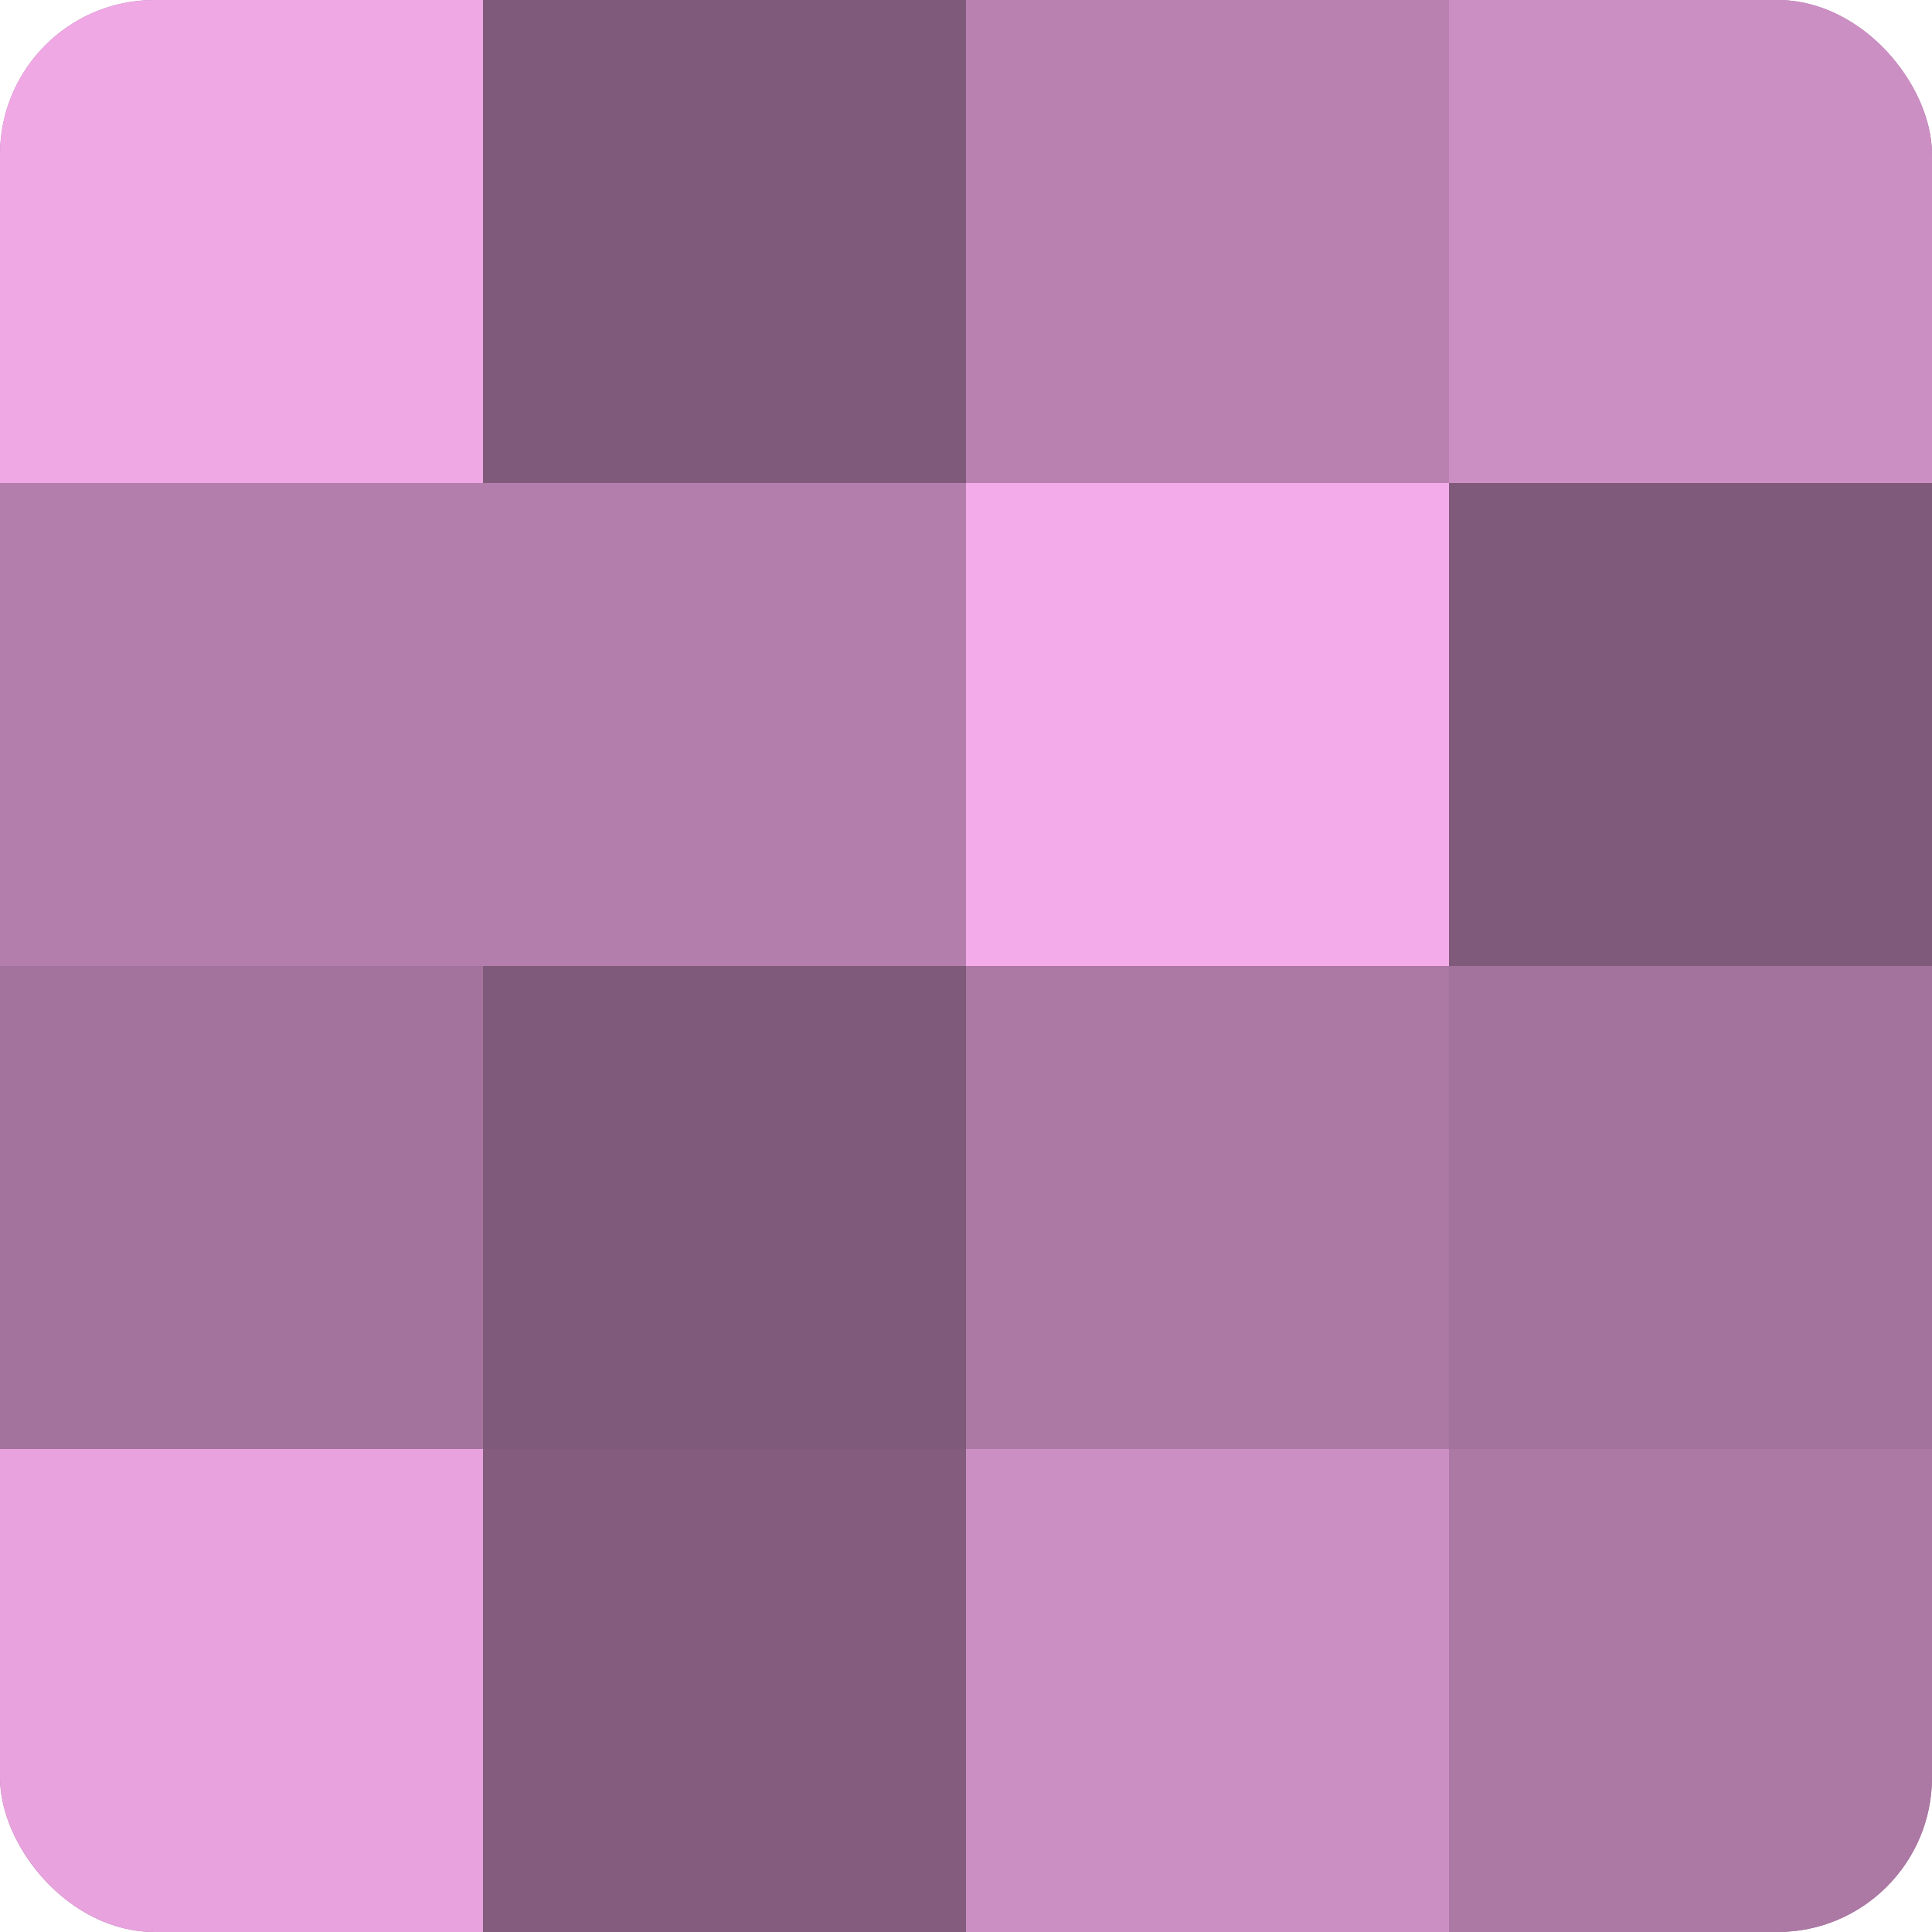
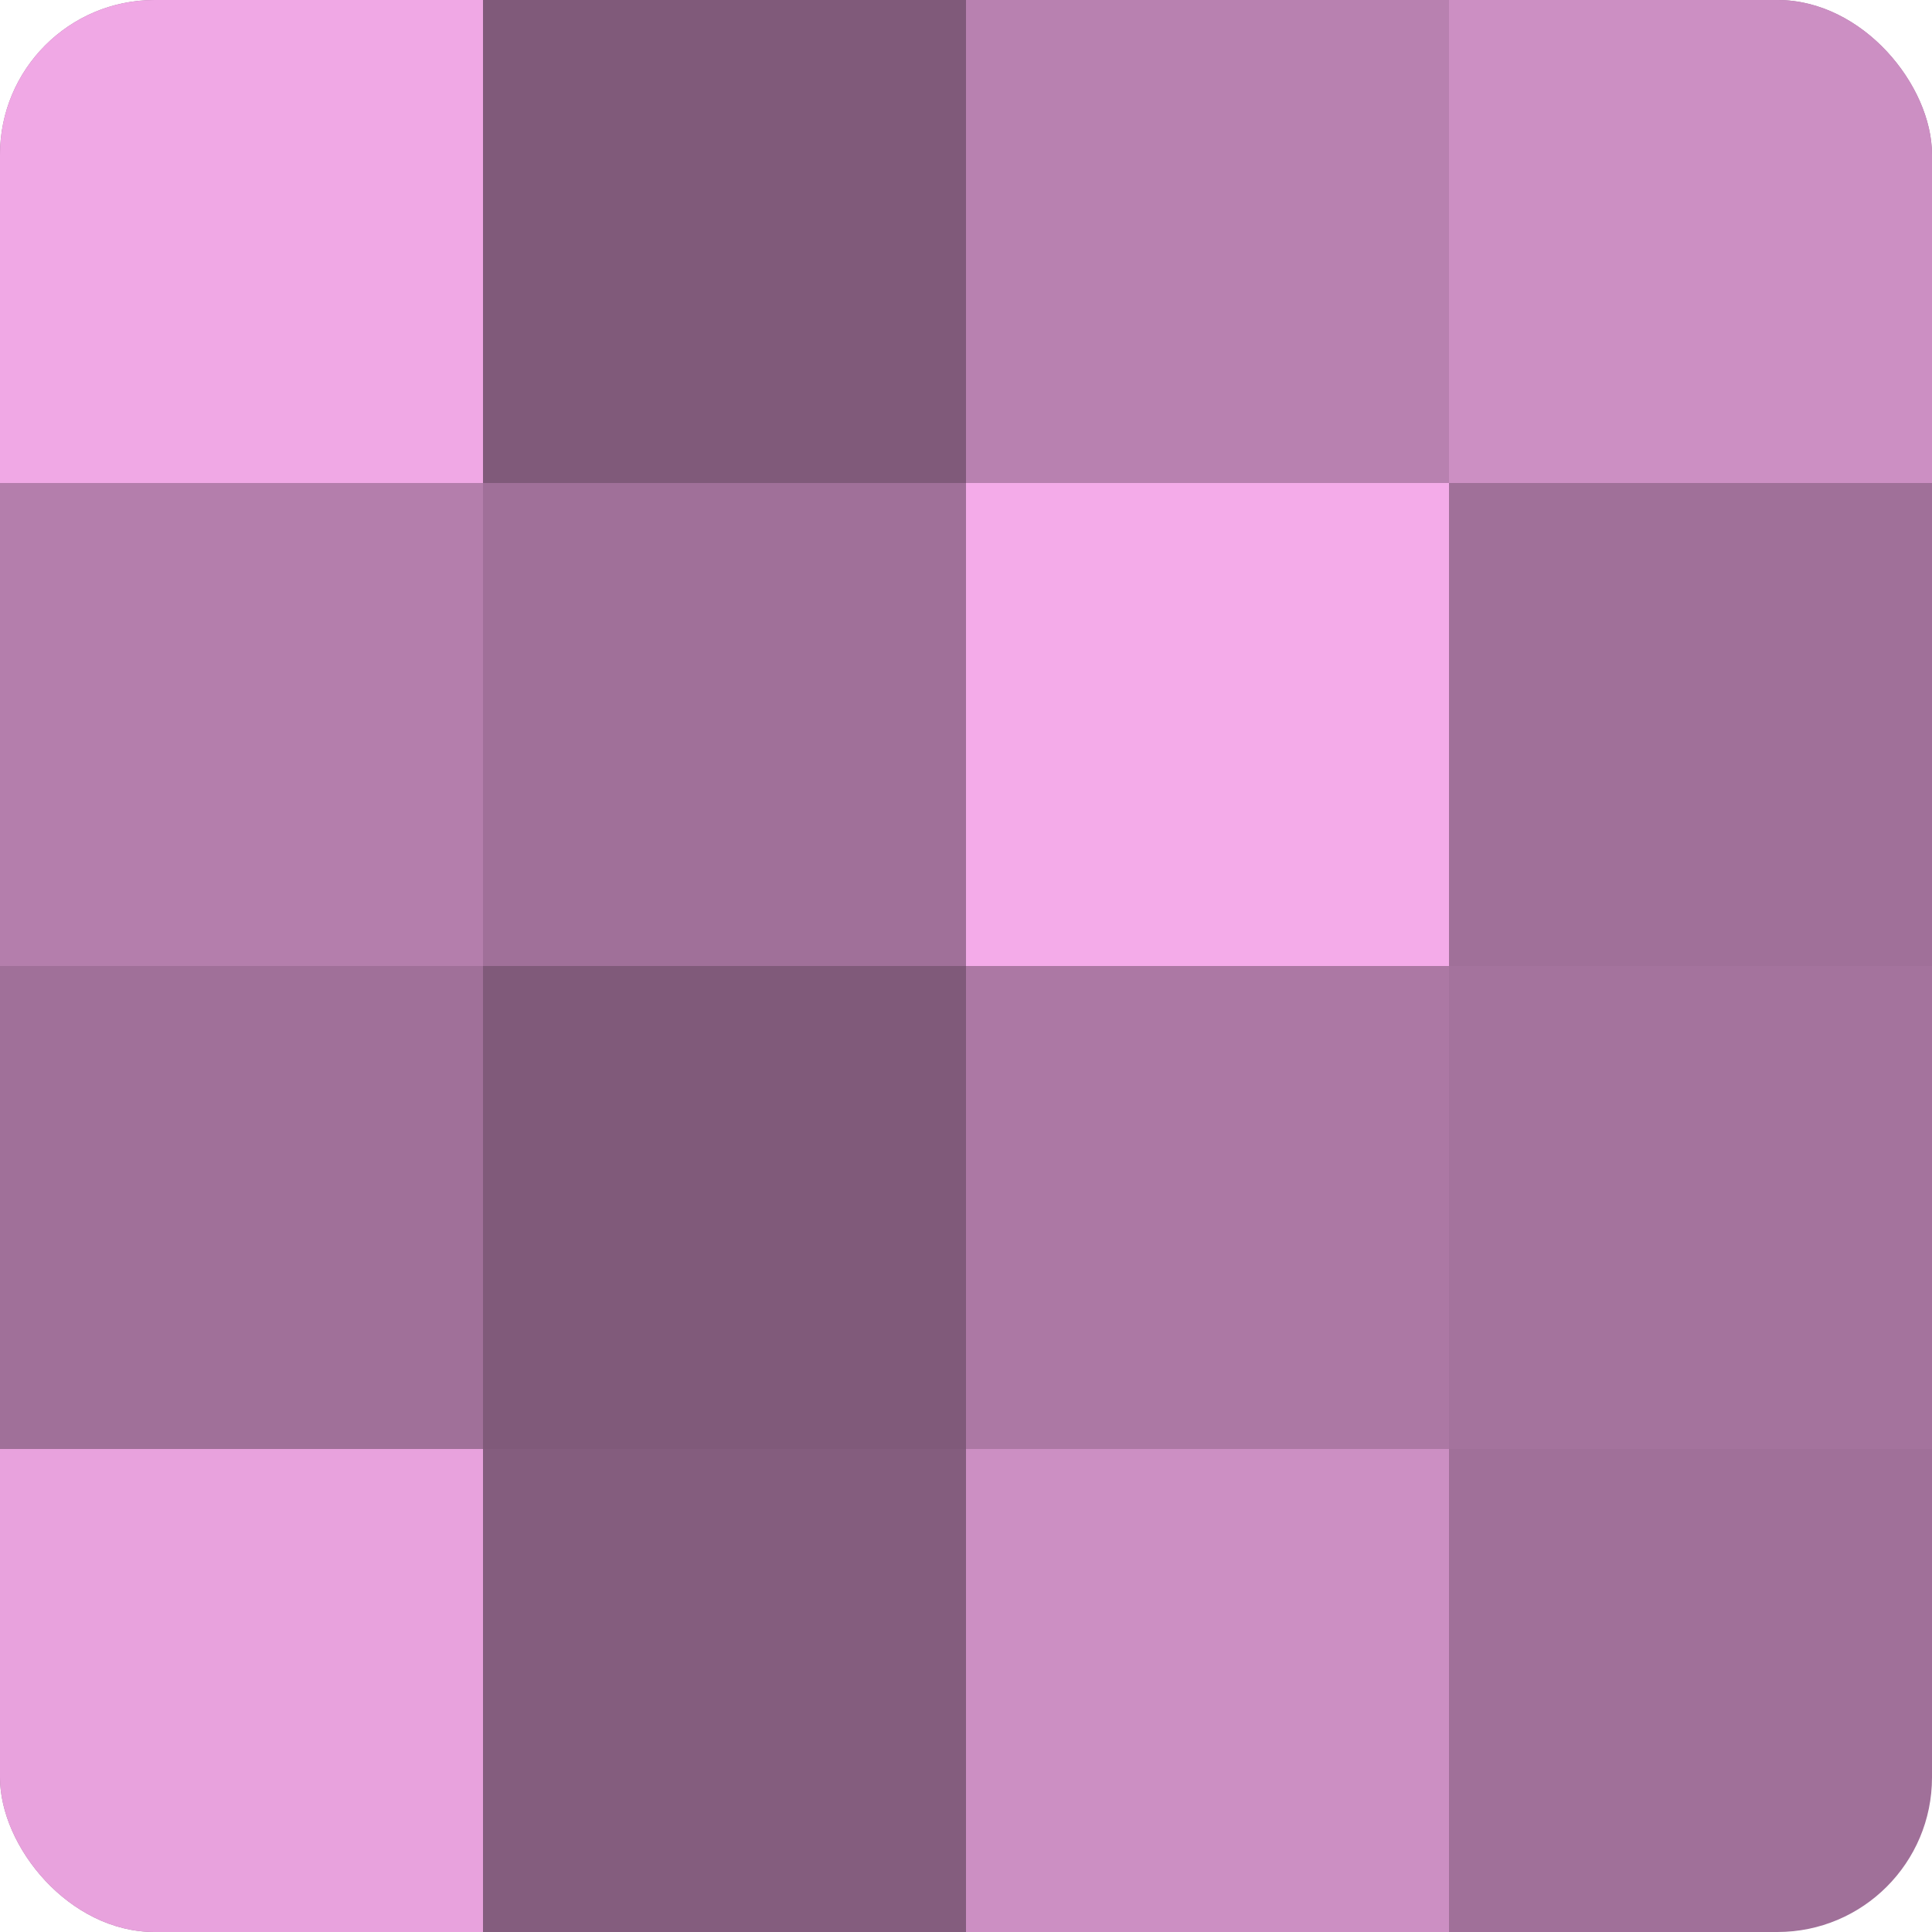
<svg xmlns="http://www.w3.org/2000/svg" width="60" height="60" viewBox="0 0 100 100" preserveAspectRatio="xMidYMid meet">
  <defs>
    <clipPath id="c" width="100" height="100">
      <rect width="100" height="100" rx="8" ry="8" />
    </clipPath>
  </defs>
  <g clip-path="url(#c)">
    <rect width="100" height="100" fill="#a07099" />
    <rect width="25" height="25" fill="#f0a8e5" />
    <rect y="25" width="25" height="25" fill="#b47eac" />
-     <rect y="50" width="25" height="25" fill="#a4739d" />
    <rect y="75" width="25" height="25" fill="#e8a2dd" />
    <rect x="25" width="25" height="25" fill="#805a7a" />
-     <rect x="25" y="25" width="25" height="25" fill="#b47eac" />
    <rect x="25" y="50" width="25" height="25" fill="#805a7a" />
    <rect x="25" y="75" width="25" height="25" fill="#845d7e" />
    <rect x="50" width="25" height="25" fill="#b881b0" />
    <rect x="50" y="25" width="25" height="25" fill="#f4abe9" />
    <rect x="50" y="50" width="25" height="25" fill="#ac78a4" />
    <rect x="50" y="75" width="25" height="25" fill="#cc8fc3" />
    <rect x="75" width="25" height="25" fill="#cc8fc3" />
-     <rect x="75" y="25" width="25" height="25" fill="#805a7a" />
    <rect x="75" y="50" width="25" height="25" fill="#a4739d" />
-     <rect x="75" y="75" width="25" height="25" fill="#ac78a4" />
  </g>
</svg>